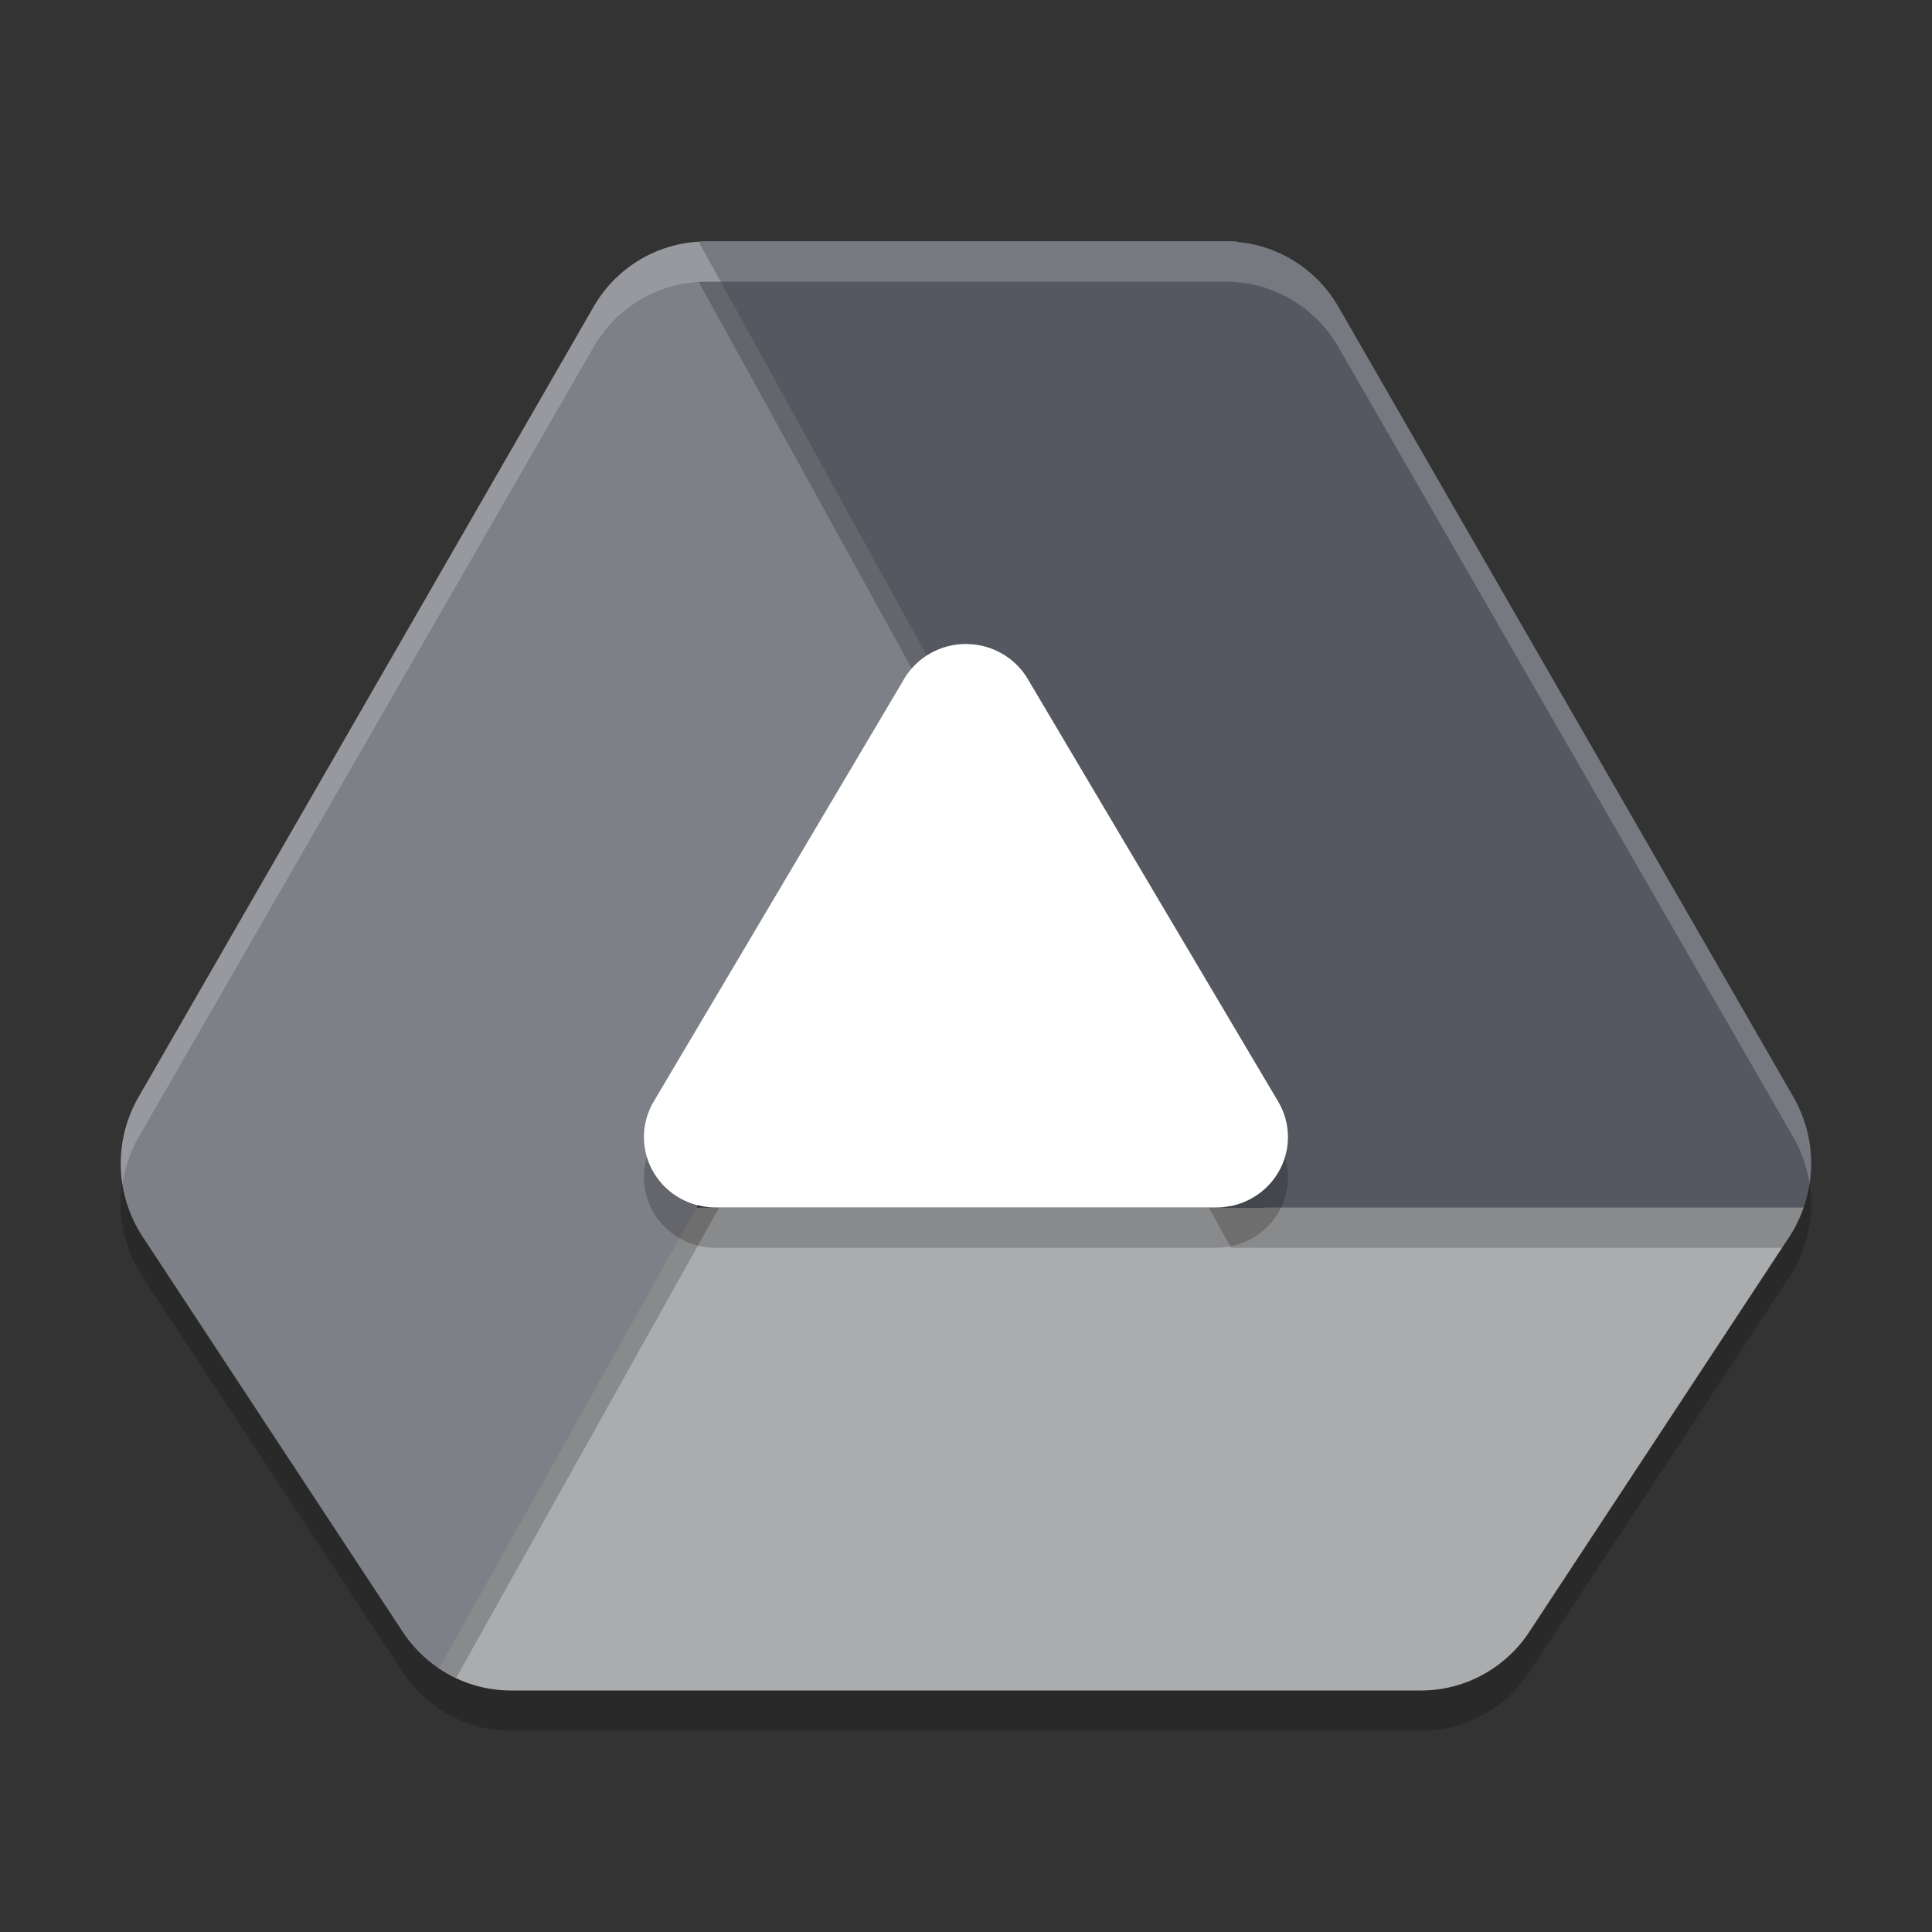
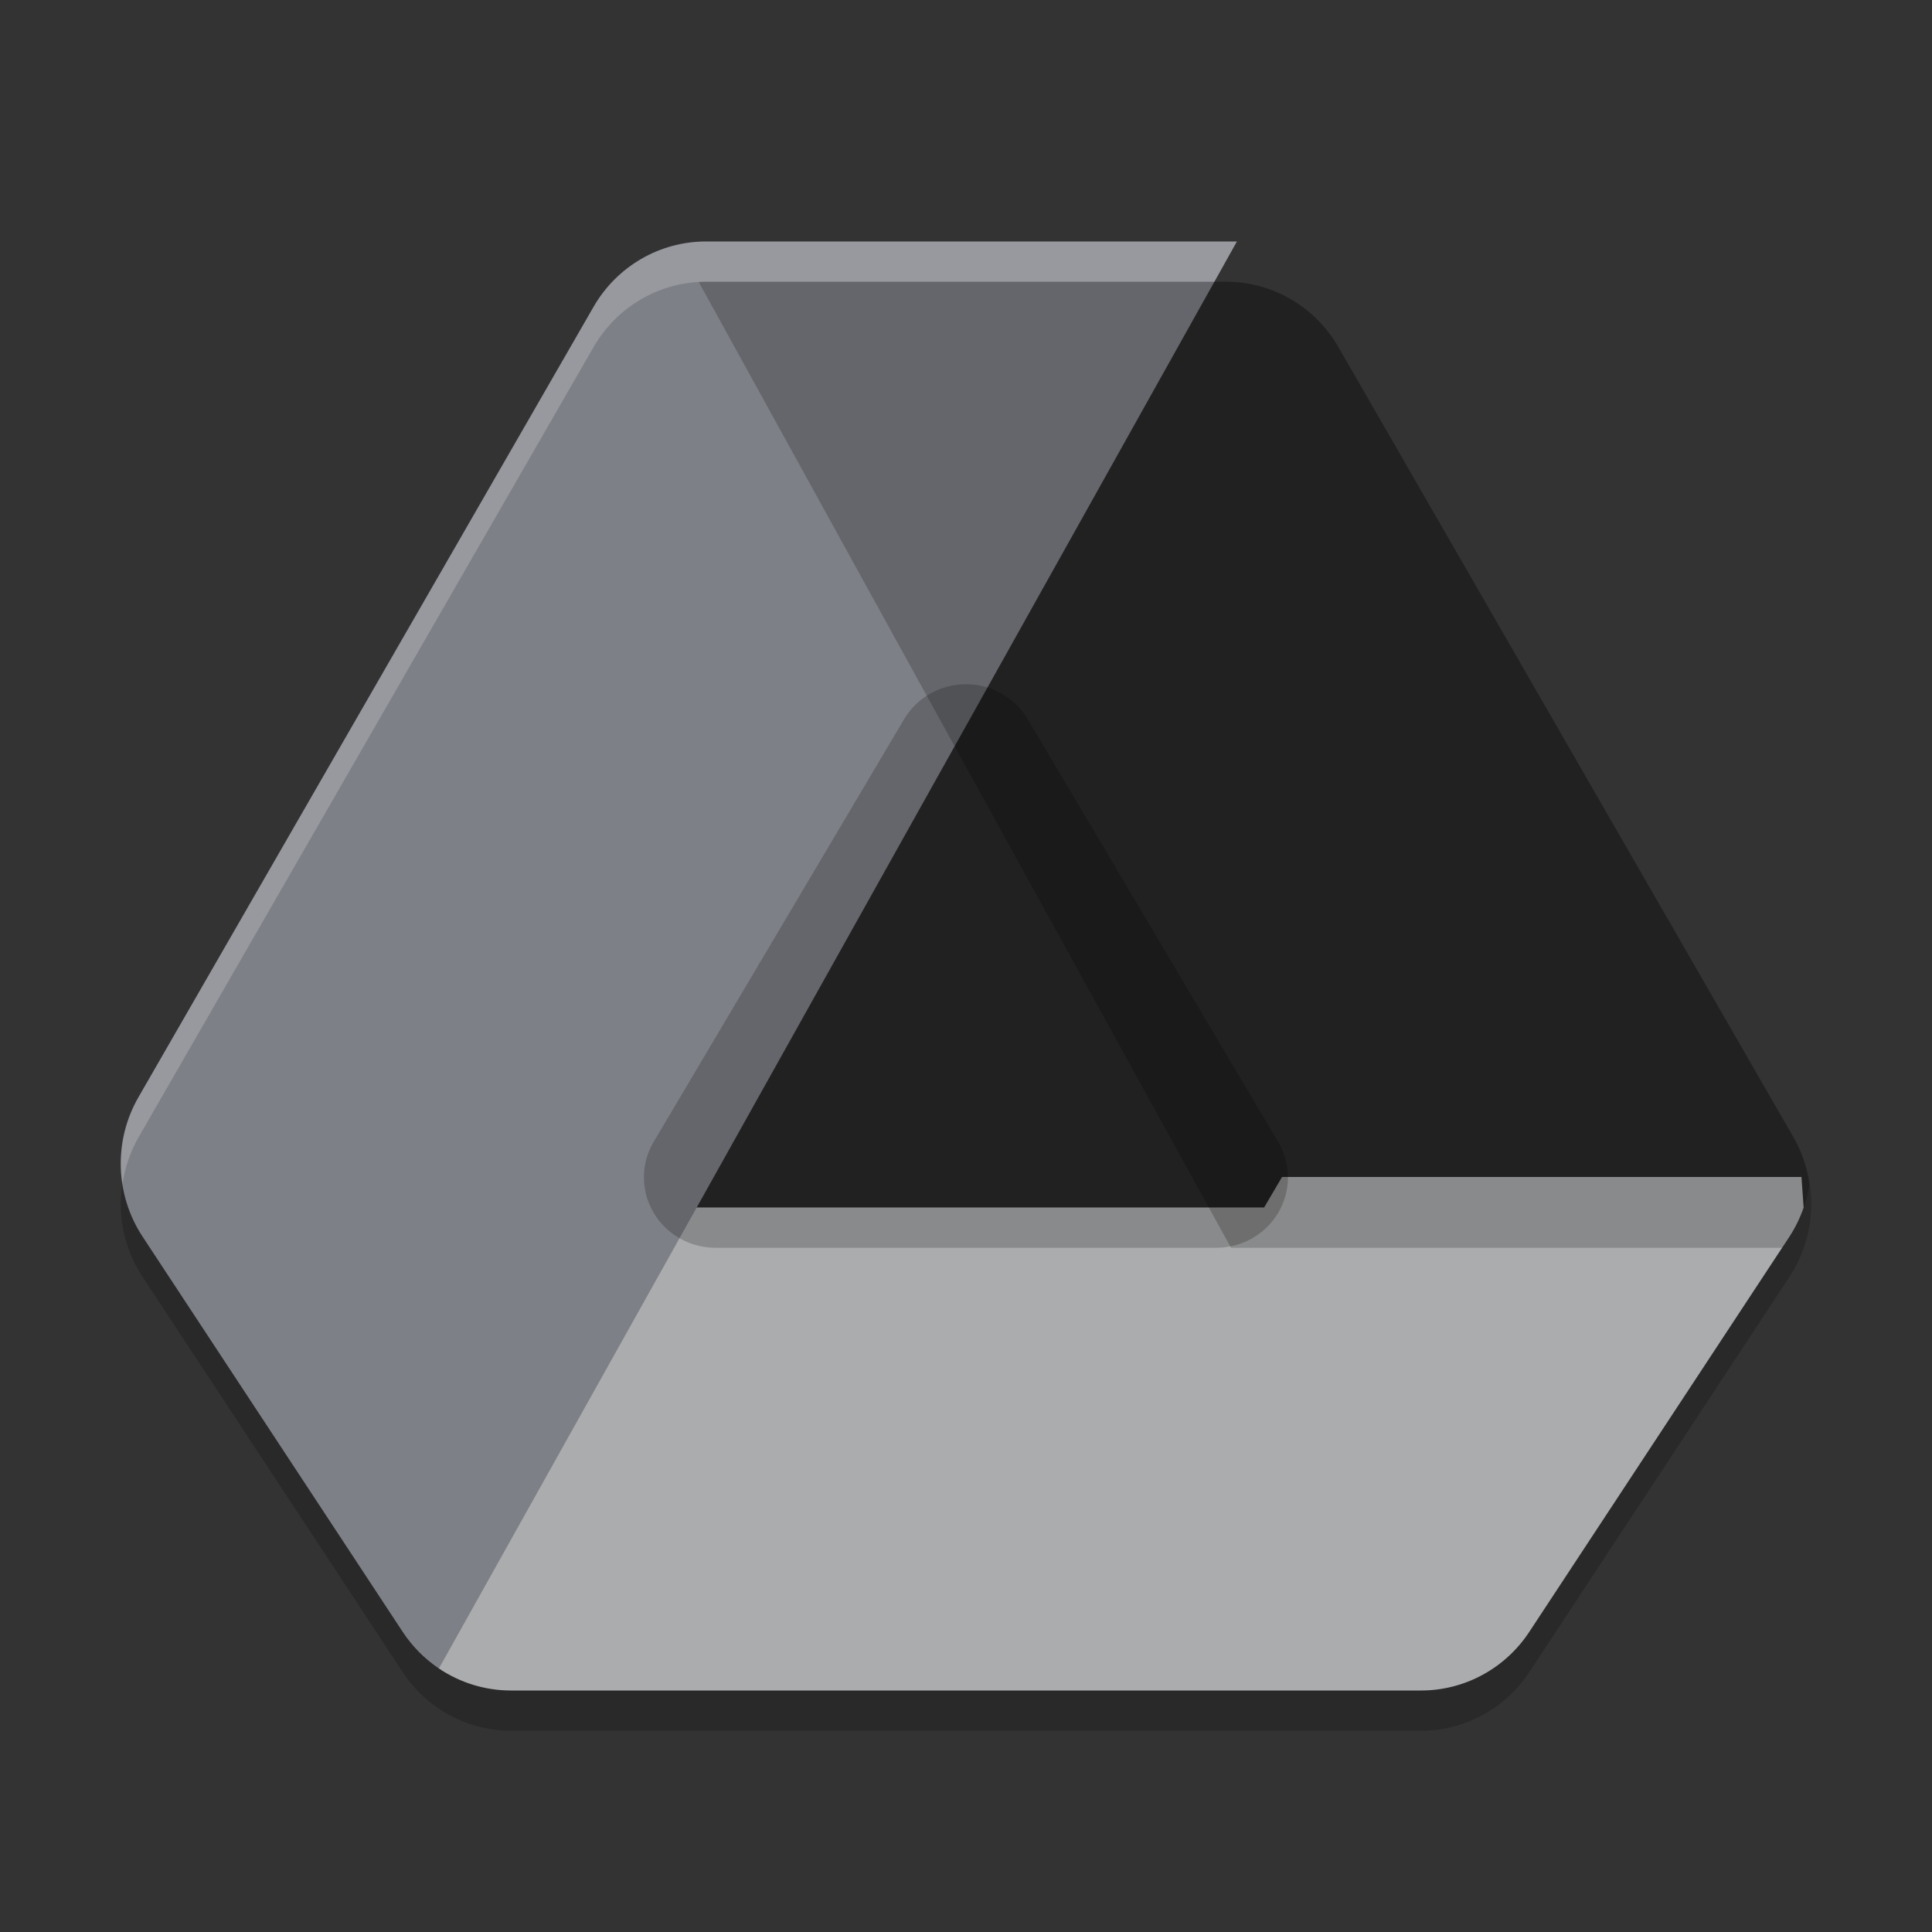
<svg xmlns="http://www.w3.org/2000/svg" height="48" width="48" version="1.1">
  <rect width="100%" height="100%" fill="#333333" stroke="none" />
  <g>
    <path style="opacity:.2" d="m17.539 7a3.231 3.273 0 0 0 -2.791 1.624l-11.308 19.636a3.231 3.273 0 0 0 0.103 3.464l6.462 9.818a3.231 3.273 0 0 0 2.688 1.457h22.615a3.231 3.273 0 0 0 2.688 -1.457l6.462-9.818a3.231 3.273 0 0 0 0.103 -3.464l-11.308-19.636a3.231 3.273 0 0 0 -2.791 -1.624z" />
    <path style="fill:#abacae" d="m17.218 30-0.783-0.261-5.942 10.802 0.412 0.912c0.53 0.357 1.152 0.547 1.788 0.547h22.614c1.08 0 2.089-0.547 2.688-1.457l6.462-9.818c0.147-0.226 0.266-0.469 0.354-0.725l-0.054-0.758h-12.905l-0.445 0.758zm-13.783 0.539c0.024 0.044 0.049 0.087 0.075 0.129-0.026-0.042-0.051-0.085-0.075-0.129z" />
    <path style="fill:#7e8087" d="m17.538 6c-1.149-0-2.212 0.618-2.791 1.623l-11.307 19.637c-0.622 1.08-0.582 2.425 0.103 3.465l6.462 9.818c0.238 0.361 0.544 0.67 0.9 0.91l19.825-35.453z" />
    <path style="opacity:.2;fill:#ffffff" d="m17.538 6c-1.149-0-2.212 0.618-2.791 1.623l-11.307 19.637c-0.383 0.666-0.514 1.431-0.399 2.164 0.06-0.403 0.189-0.799 0.399-1.164l11.307-19.637c0.579-1.005 1.642-1.623 2.791-1.623h12.633l0.559-1z" />
    <path style="opacity:.2" d="m17.539 7c-0.059 0.001-0.119 0.004-0.178 0.008l13.223 23.992h13.691l0.182-0.275a3.231 3.273 0 0 0 0.496 -1.277c-0.058-0.413-0.181-0.818-0.393-1.188l-11.309-19.637c-0.579-1.005-1.642-1.623-2.791-1.623z" />
-     <path style="fill:#555761" d="m17.538 6c-0.059 0.001-0.118 0.004-0.177 0.008l13.222 23.992h14.229c0.318-0.906 0.226-1.909-0.252-2.74l-11.307-19.637c-0.579-1.005-1.642-1.623-2.791-1.623zm27.268 24.014c-0.039 0.112-0.085 0.221-0.136 0.328 0.051-0.107 0.097-0.216 0.136-0.328zm-0.157 0.371c-0.058 0.117-0.121 0.231-0.192 0.34 0.071-0.109 0.135-0.223 0.192-0.34zm-41.215 0.154c0.024 0.044 0.049 0.087 0.075 0.129-0.026-0.042-0.051-0.085-0.075-0.129z" />
-     <path style="opacity:.2" d="m23.994 18.045-13.09 23.408c0.136 0.09 0.279 0.17 0.427 0.238l12.94-23.143zm-13.99 22.498c0.118 0.179 0.254 0.346 0.405 0.498-0.15-0.152-0.286-0.318-0.405-0.498zm0.41 0.504c0.147 0.147 0.307 0.28 0.479 0.396-0.172-0.117-0.333-0.249-0.479-0.396z" />
    <path style="opacity:.2" d="m24.076 17.002a1.778 1.75 0 0 0 -1.613 0.866l-3.111 5.25-3.111 5.25a1.778 1.75 0 0 0 1.536 2.632h12.443a1.778 1.75 0 0 0 1.536 -2.632l-3.111-5.25-3.111-5.25a1.778 1.75 0 0 0 -1.46 -0.866z" />
-     <path style="fill:#ffffff" d="m24.076 16.002a1.778 1.75 0 0 0 -1.613 0.866l-3.111 5.25-3.111 5.25a1.778 1.75 0 0 0 1.536 2.632h12.443a1.778 1.75 0 0 0 1.536 -2.632l-3.111-5.25-3.111-5.25a1.778 1.75 0 0 0 -1.46 -0.866z" />
-     <path style="opacity:.2;fill:#ffffff" d="m17.538 6a3.231 3.273 0 0 0 -0.177 0.008l0.546 0.992h12.554a3.231 3.273 0 0 1 2.791 1.623l11.307 19.637a3.231 3.273 0 0 1 0.399 1.152 3.231 3.273 0 0 0 -0.399 -2.152l-11.307-19.637a3.231 3.273 0 0 0 -2.791 -1.623z" />
  </g>
</svg>